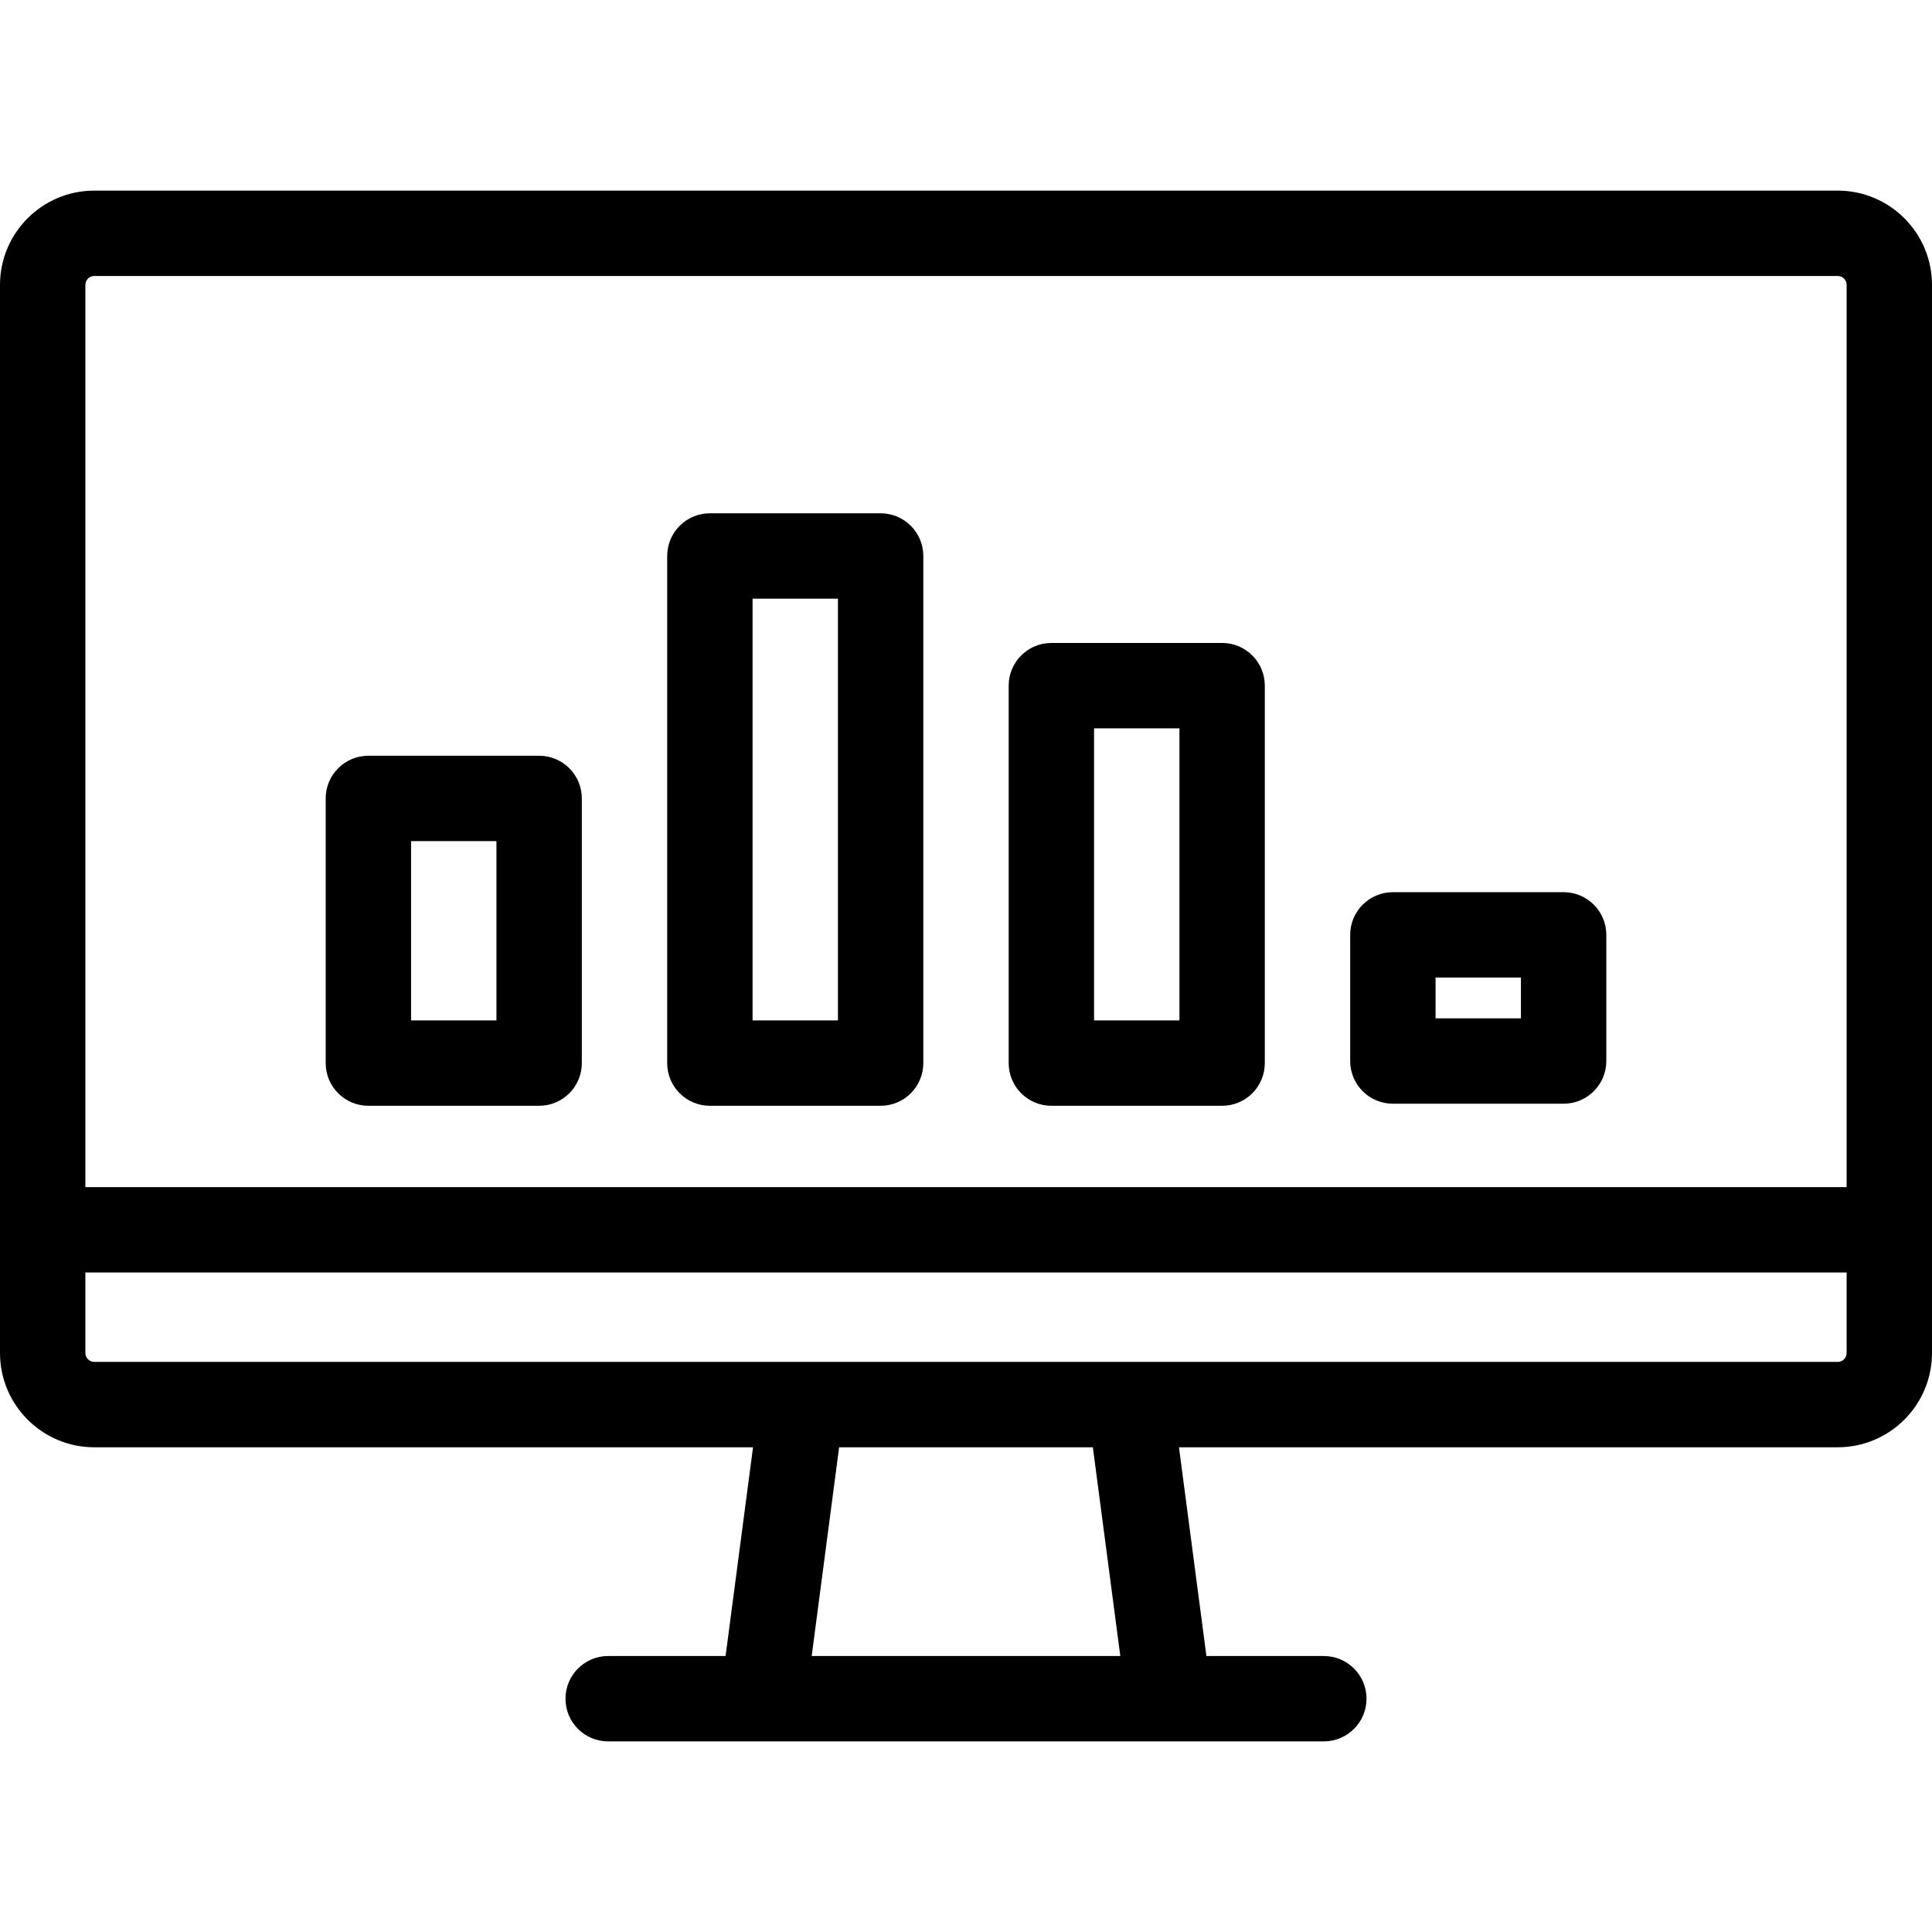
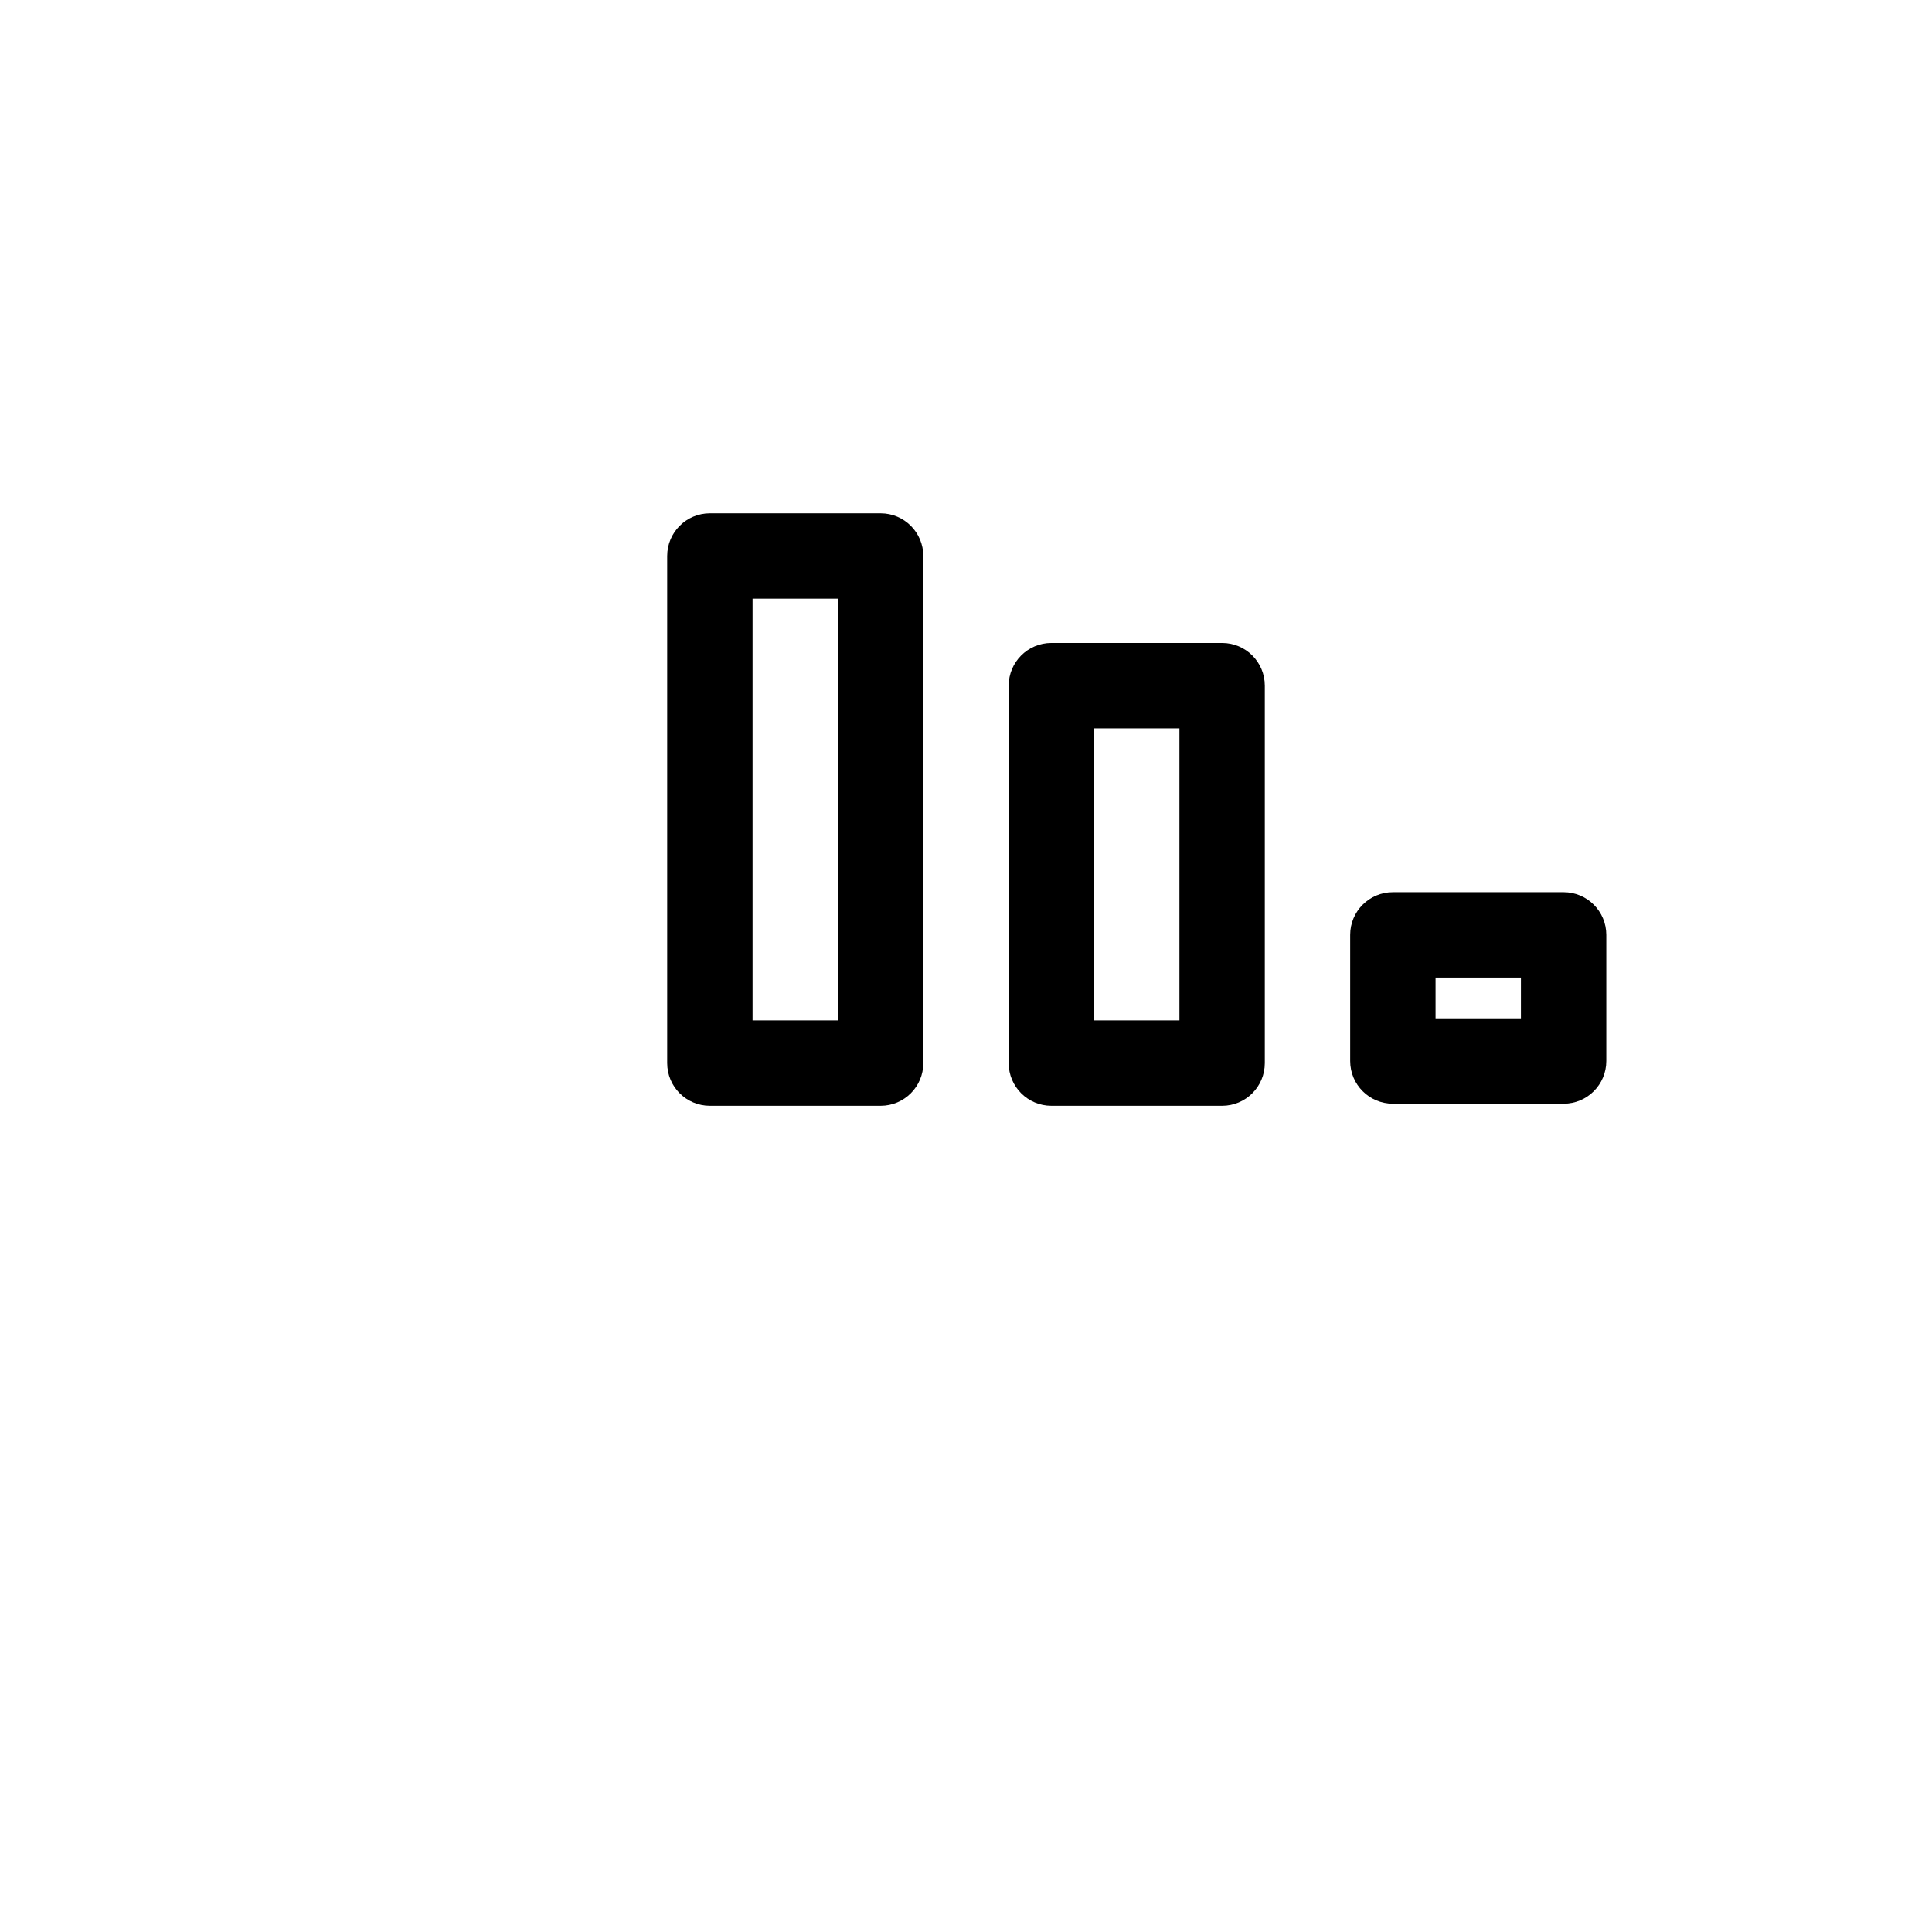
<svg xmlns="http://www.w3.org/2000/svg" version="1.1" viewBox="0 0 452.594 452.594" enable-background="new 0 0 452.594 452.594">
  <g>
-     <path d="m430.511,44.654h-408.429c-12.176,0-22.082,9.906-22.082,22.082v250.224c0,12.176 9.906,22.082 22.082,22.082h154.323l-6.428,48.898h-27.505c-5.522,0-10,4.477-10,10s4.478,10 10,10h167.65c5.522,0 10-4.477 10-10s-4.478-10-10-10h-27.506l-6.428-48.898h154.322c12.177,0 22.083-9.906 22.083-22.082v-250.224c0.001-12.176-9.905-22.082-22.082-22.082zm-408.429,20h408.429c1.148,0 2.083,0.934 2.083,2.082v211.359h-412.594v-211.359c0-1.148 0.934-2.082 2.082-2.082zm240.362,323.286h-72.296l6.429-48.898h59.439l6.428,48.898zm168.067-68.898h-408.429c-1.148,0-2.082-0.934-2.082-2.082v-18.865h412.594v18.865c0,1.148-0.935,2.082-2.083,2.082z" />
-     <path d="m86.297,259.042h40c5.522,0 10-4.477 10-10v-62c0-5.523-4.478-10-10-10h-40c-5.522,0-10,4.477-10,10v62c0,5.523 4.477,10 10,10zm10-62h20v42h-20v-42z" />
    <path d="m326.297,258.555h40c5.522,0 10-4.477 10-10v-29.55c0-5.523-4.478-10-10-10h-40c-5.522,0-10,4.477-10,10v29.55c0,5.523 4.477,10 10,10zm10-29.549h20v9.55h-20v-9.55z" />
    <path d="m246.297,259.042h40c5.522,0 10-4.477 10-10v-88.422c0-5.523-4.478-10-10-10h-40c-5.522,0-10,4.477-10,10v88.422c-2.84217e-14,5.523 4.477,10 10,10zm10-88.422h20v68.422h-20v-68.422z" />
    <path d="m166.297,259.042h40c5.522,0 10-4.477 10-10v-118.797c0-5.523-4.478-10-10-10h-40c-5.522,0-10,4.477-10,10v118.797c0,5.523 4.477,10 10,10zm10-118.797h20v98.797h-20v-98.797z" />
  </g>
</svg>